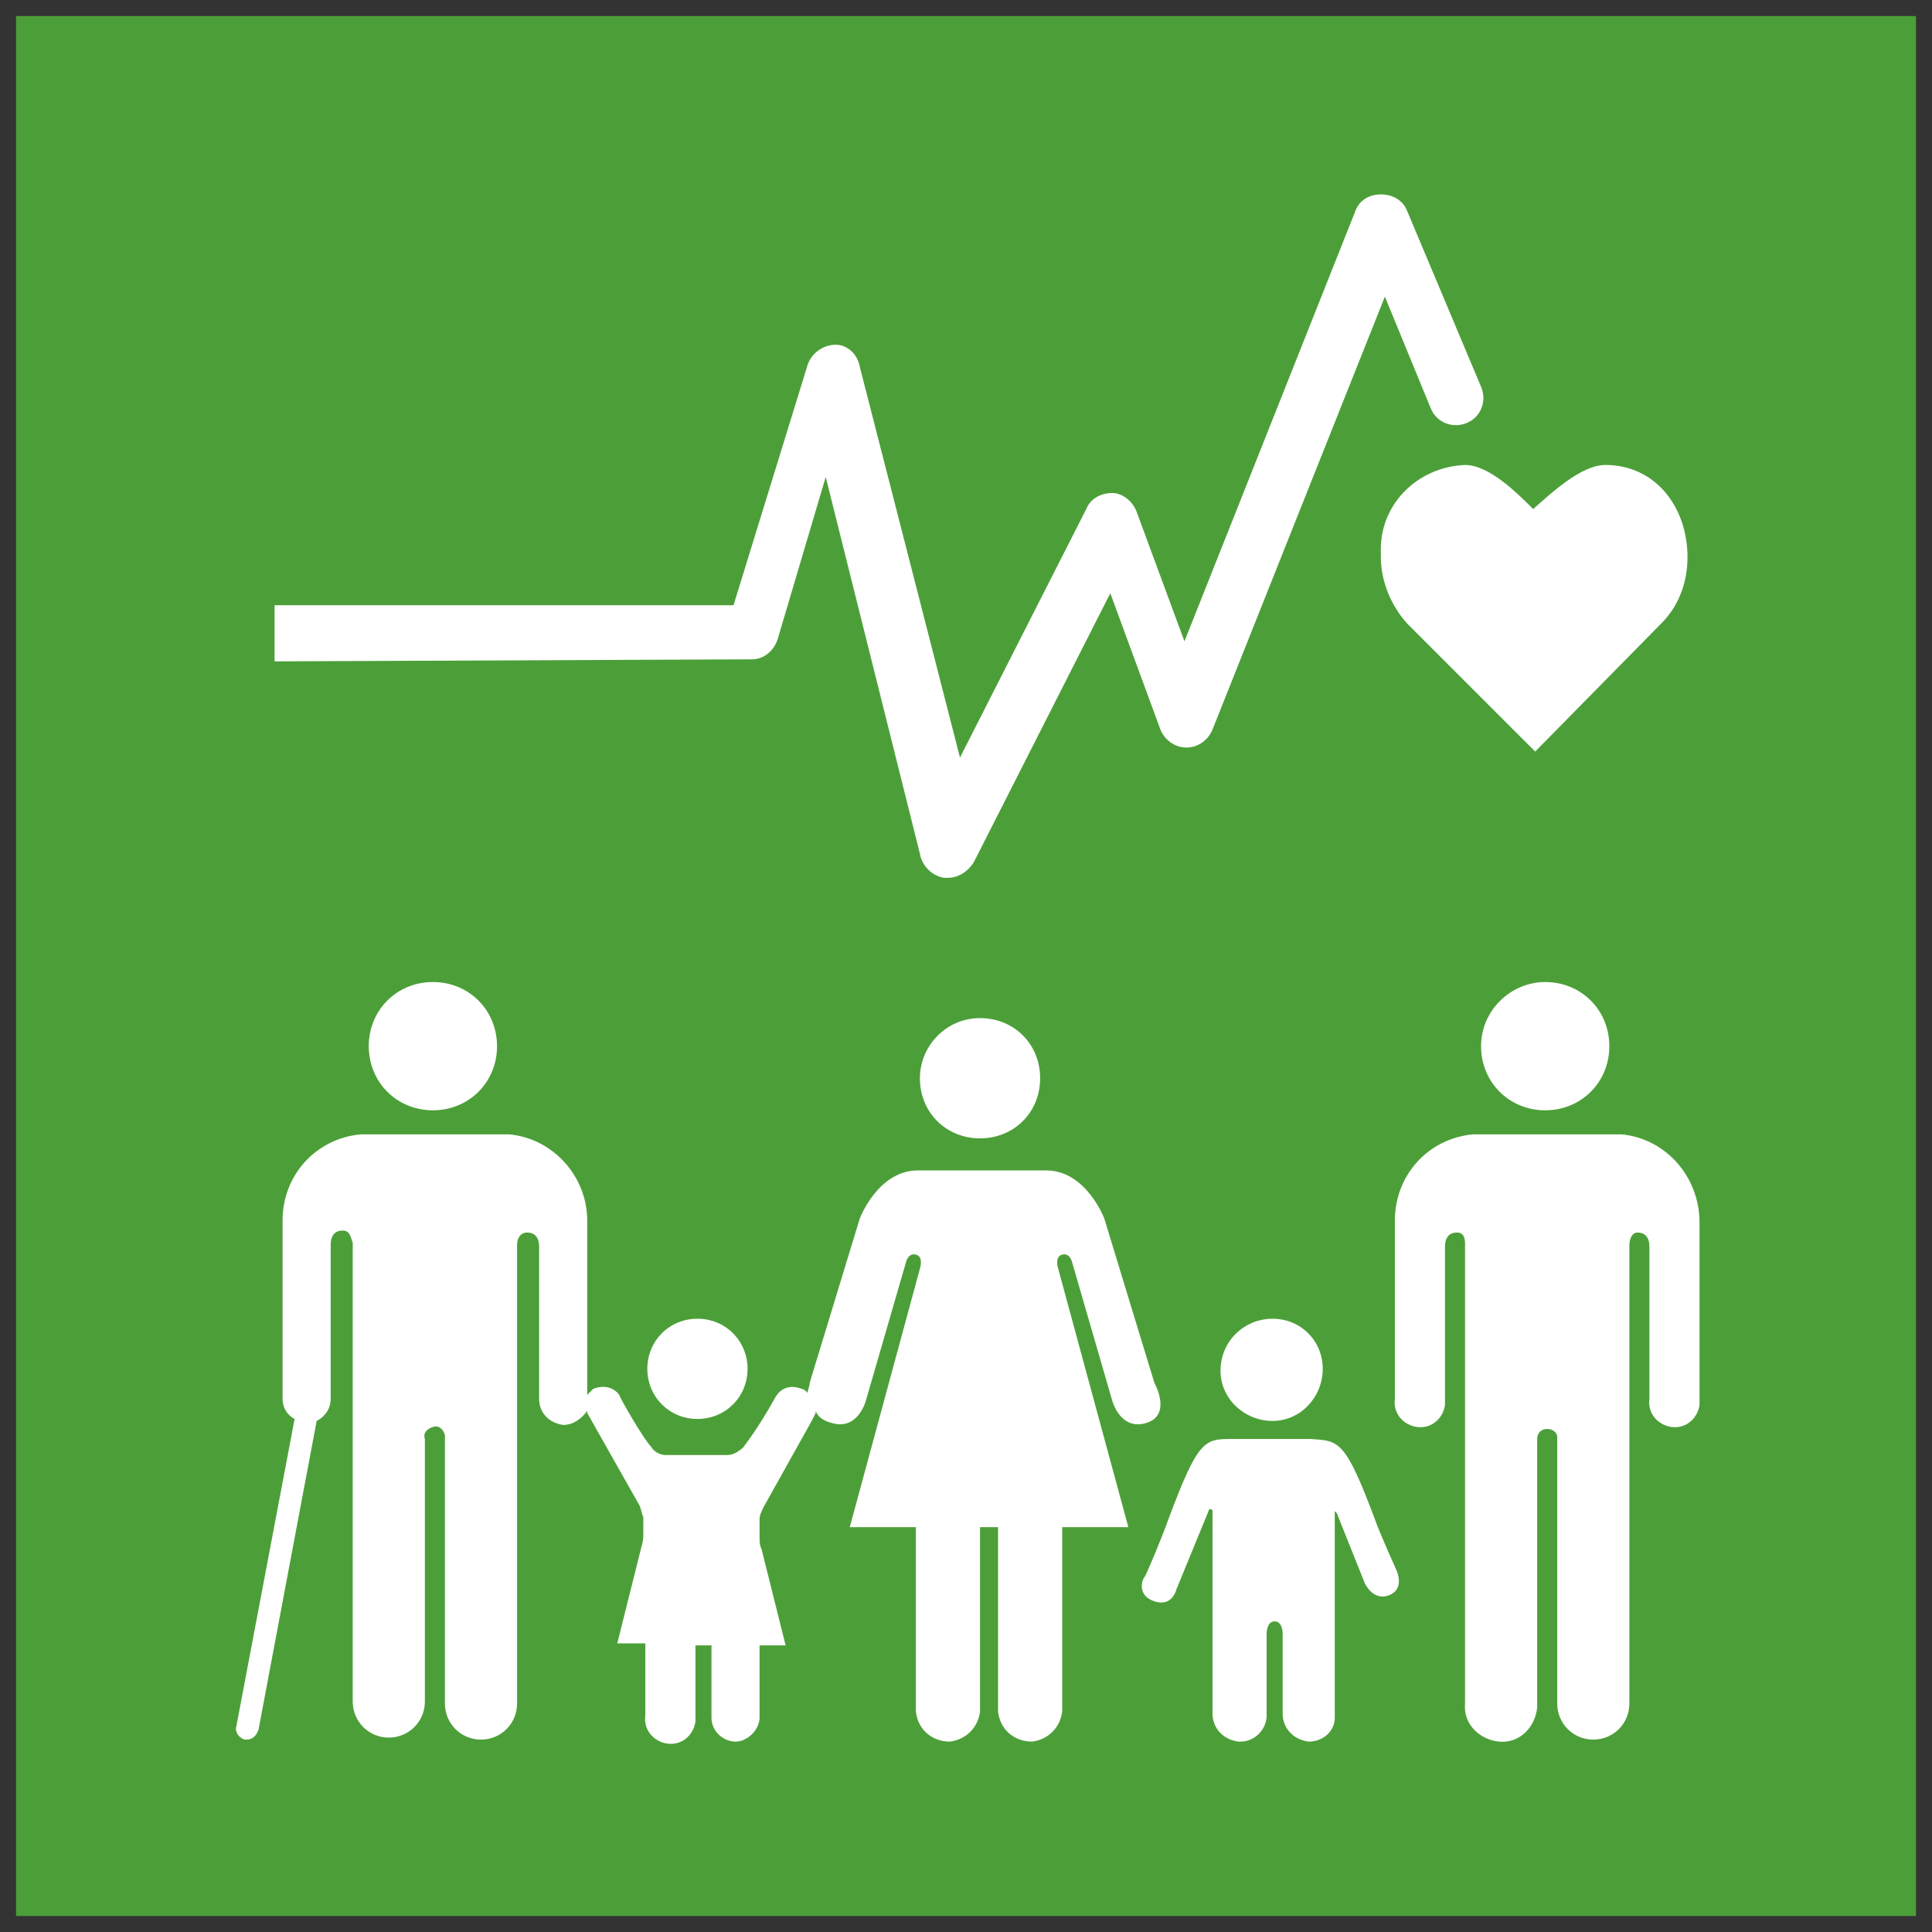
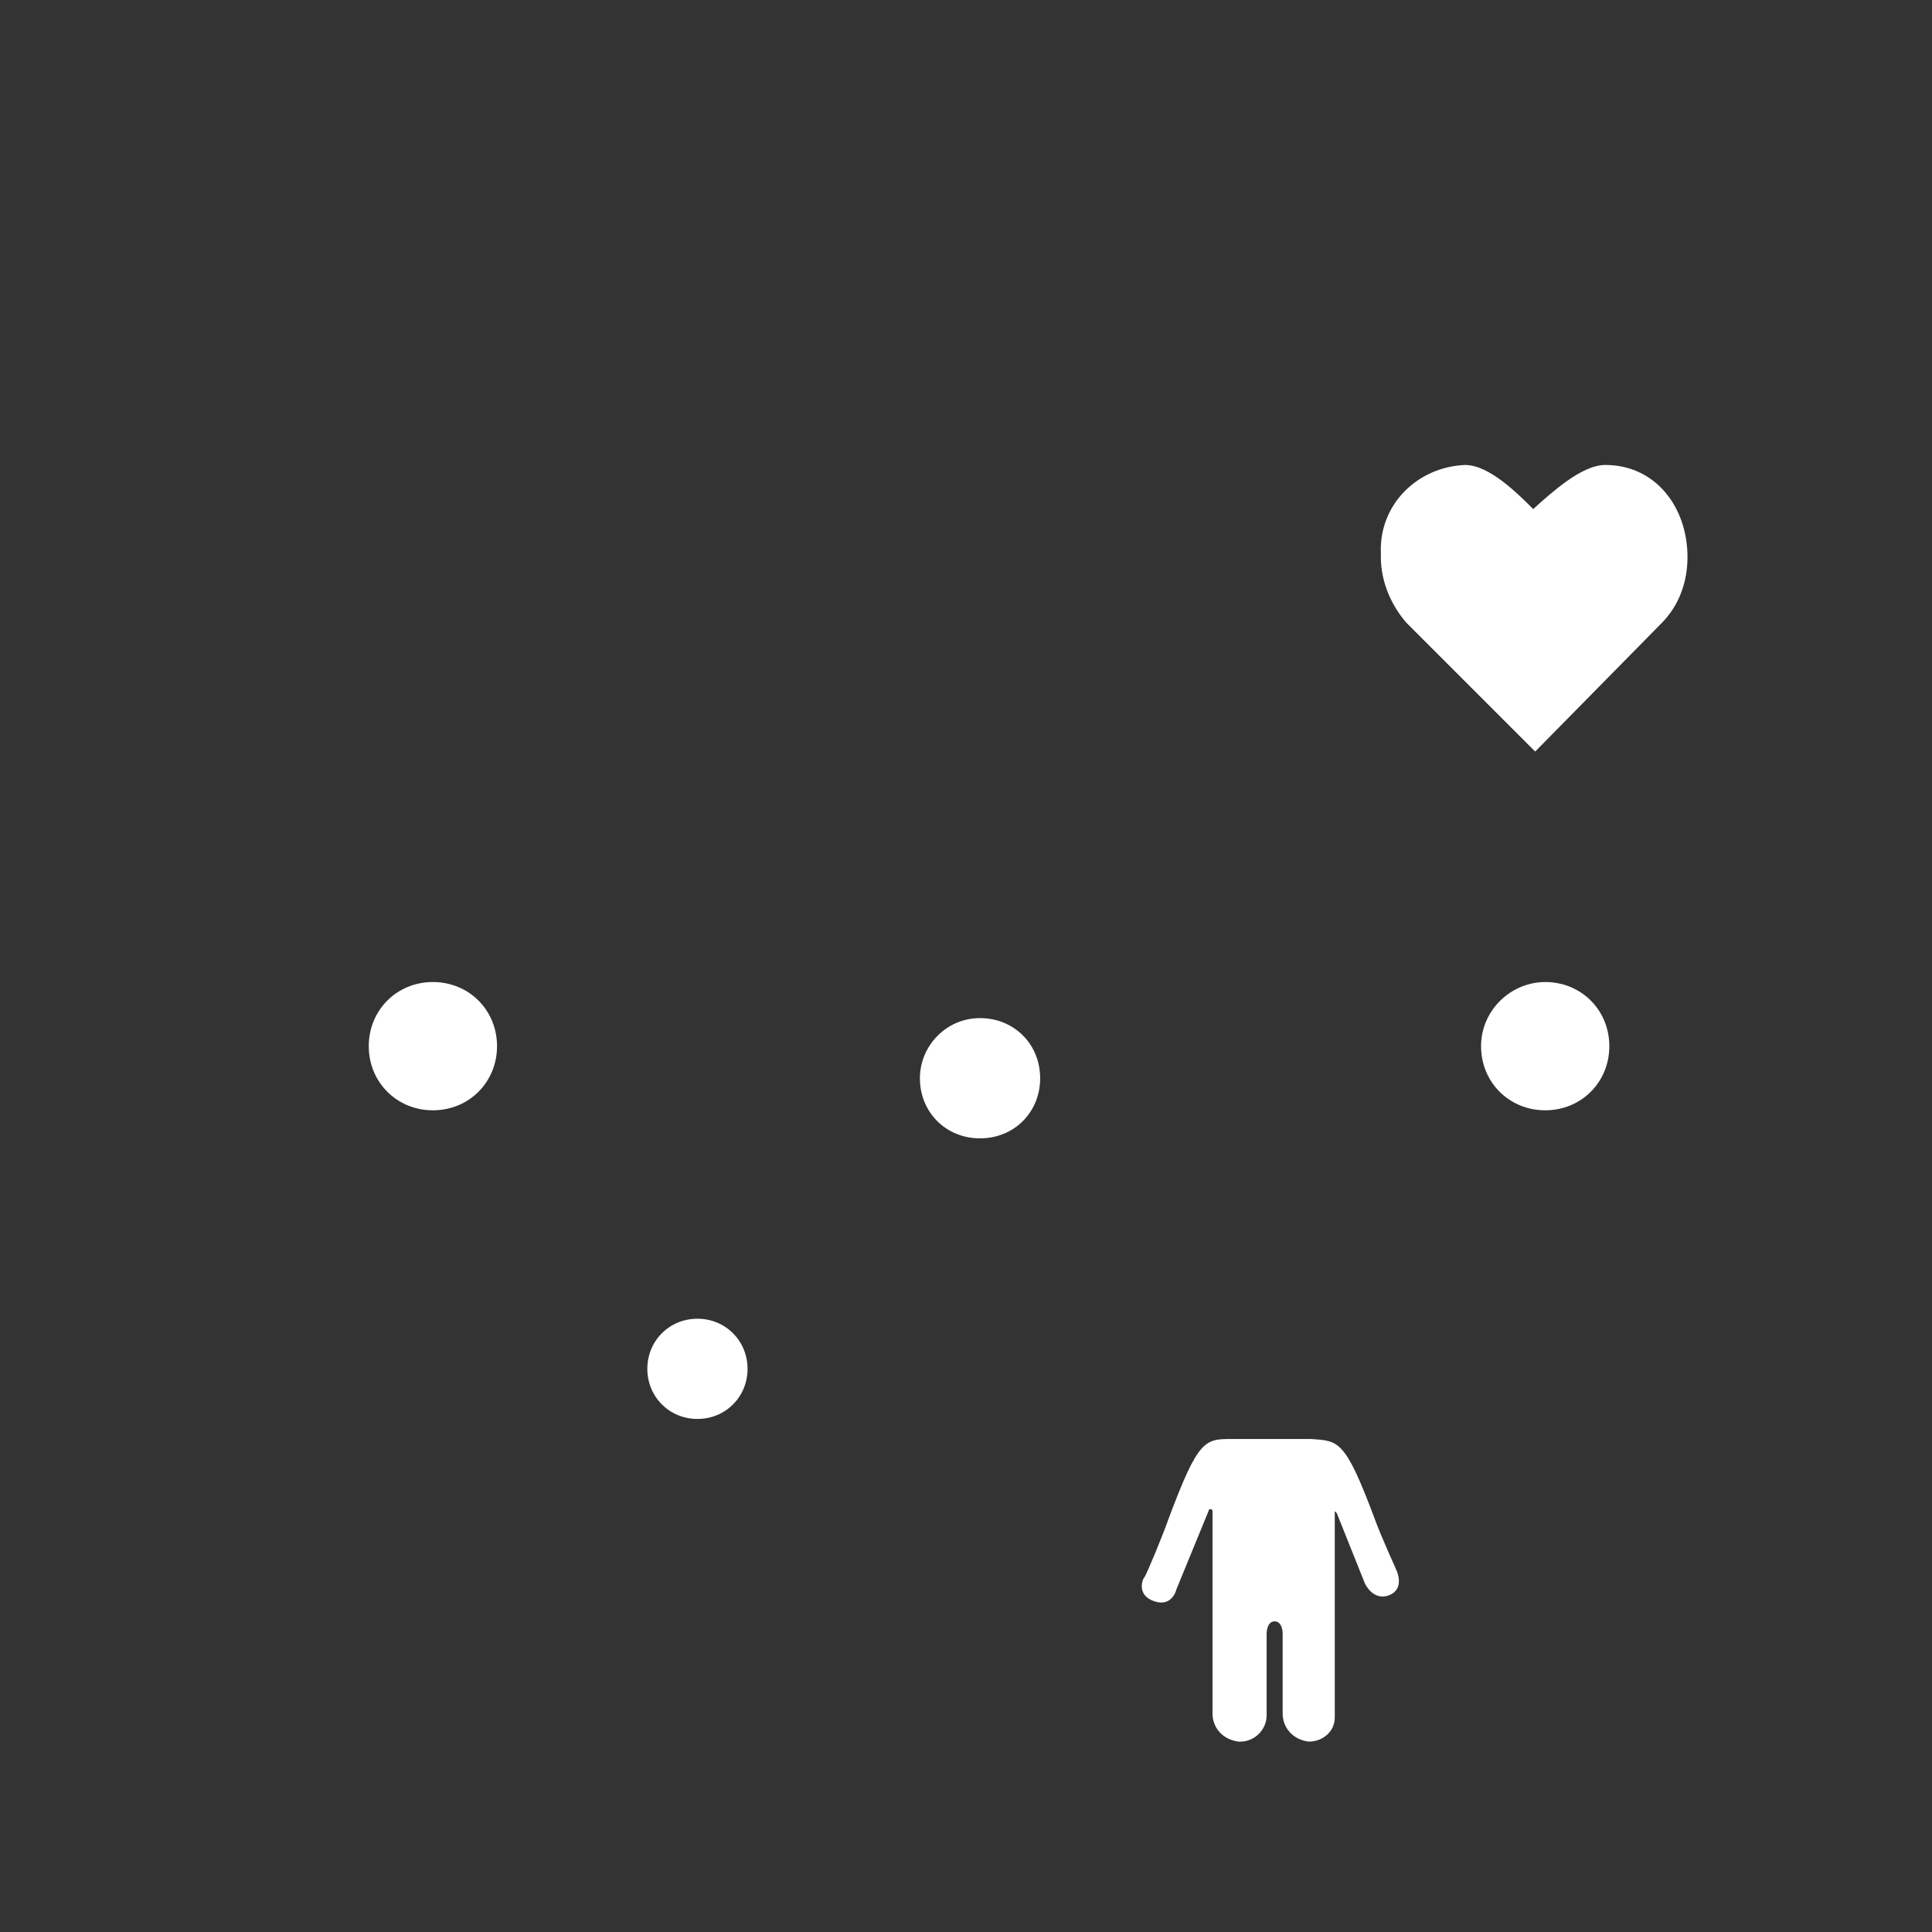
<svg xmlns="http://www.w3.org/2000/svg" version="1.1" id="Layer_1" x="0px" y="0px" viewBox="0 0 96.4 96.4" style="enable-background:new 0 0 96.4 96.4;" xml:space="preserve">
  <rect x="0" y="0" width="96.4" height="96.4" fill="#333333" stroke="none" />
  <style type="text/css">
	.st0{fill:#4C9F38;}
	.st1{fill:#FFFFFF;}
</style>
  <g id="TARGETS">
    <g>
-       <rect x="0.8" y="0.8" class="st0" width="94.8" height="94.8" />
-     </g>
+       </g>
    <g>
      <g>
        <path class="st1" d="M73.9,52.2c0,1.8,1.4,3.2,3.2,3.2s3.2-1.4,3.2-3.2S78.9,49,77.1,49l0,0C75.4,49,73.9,50.4,73.9,52.2z" />
      </g>
      <g>
        <path class="st1" d="M45.9,53.8c0,1.7,1.3,3,3,3s3-1.3,3-3s-1.3-3-3-3S45.9,52.2,45.9,53.8z" />
      </g>
      <g>
        <path class="st1" d="M18.4,52.2c0,1.8,1.4,3.2,3.2,3.2s3.2-1.4,3.2-3.2S23.4,49,21.6,49S18.4,50.4,18.4,52.2L18.4,52.2z" />
      </g>
      <g>
-         <path class="st1" d="M37,32.9h0.5c0.6,0,1.1-0.4,1.3-1l2.4-8.1l4.7,18.8c0.1,0.6,0.6,1.1,1.2,1.2h0.2c0.5,0,1-0.3,1.3-0.8     l6.8-13.4l2.5,6.8c0.2,0.5,0.7,0.9,1.3,0.9l0,0c0.6,0,1.1-0.4,1.3-0.9l8.6-21.6l2.3,5.6c0.3,0.7,1.1,1,1.8,0.7     c0.7-0.3,1-1.1,0.7-1.8l0,0l-3.7-8.8C70,10,69.5,9.7,68.9,9.7l0,0c-0.6,0-1.1,0.3-1.3,0.9L59.1,32l-2.4-6.5     c-0.2-0.5-0.7-0.9-1.2-0.9c-0.6,0-1.1,0.3-1.3,0.8l-6.3,12.4l-5-19.5c-0.1-0.6-0.6-1.1-1.2-1.1c-0.6,0-1.2,0.4-1.4,1l-3.7,12     H13.7V33L37,32.9z" />
-       </g>
+         </g>
      <g>
        <path class="st1" d="M68.9,27.8c0,1.2,0.5,2.4,1.3,3.3l6.4,6.4l6.3-6.4l0,0c0.9-0.9,1.3-2.1,1.3-3.3c0-2.5-1.6-4.6-4.1-4.6     c-1.2,0-2.7,1.4-3.6,2.2c-0.8-0.8-2.2-2.2-3.4-2.2c-2.4,0.1-4.3,2-4.2,4.4C68.9,27.7,68.9,27.7,68.9,27.8z" />
      </g>
      <g>
-         <path class="st1" d="M80.9,56.6h-0.2h-7h-0.2c-2.2,0.2-3.9,2-3.9,4.3v8.9c-0.1,0.7,0.4,1.3,1.1,1.4s1.3-0.4,1.4-1.1     c0-0.1,0-0.1,0-0.2v-7.7c0-0.3,0.1-0.7,0.6-0.7c0.4,0,0.4,0.4,0.4,0.6V85c-0.1,1,0.7,1.8,1.7,1.9s1.8-0.7,1.9-1.7     c0-0.1,0-0.2,0-0.3V71.8c0-0.3,0.2-0.5,0.5-0.5l0,0l0,0c0.3,0,0.5,0.2,0.5,0.4c0,0,0,0,0,0.1V85c0,1,0.8,1.8,1.8,1.8     s1.8-0.8,1.8-1.8V62.1c0-0.2,0.1-0.6,0.4-0.6c0.5,0,0.6,0.4,0.6,0.7v7.6c-0.1,0.7,0.4,1.3,1.1,1.4s1.3-0.4,1.4-1.1     c0-0.1,0-0.1,0-0.2V61C84.8,58.7,83.1,56.8,80.9,56.6z" />
-       </g>
+         </g>
      <g>
-         <path class="st1" d="M57.6,69l-2.5-8.2c0,0-0.9-2.4-2.9-2.4h-6.4c-2,0-2.9,2.4-2.9,2.4L40.4,69c0,0.2-0.1,0.3-0.1,0.5     c-0.1-0.1-0.2-0.2-0.3-0.2c-0.5-0.2-1-0.1-1.3,0.4l0,0c-0.5,0.9-1,1.7-1.6,2.5c-0.2,0.2-0.5,0.4-0.8,0.4h-3.1     c-0.3,0-0.6-0.2-0.7-0.4c-0.4-0.4-1.6-2.5-1.6-2.6c-0.3-0.4-0.8-0.5-1.3-0.3c-0.1,0.1-0.2,0.2-0.3,0.3v-8.7     c0-2.2-1.7-4.1-3.9-4.3h-0.2h-7H18c-2.2,0.2-3.9,2-3.9,4.3v8.9c0,0.4,0.2,0.8,0.6,1l-2.9,15.3c-0.1,0.3,0.1,0.6,0.4,0.7h0.1     c0.3,0,0.5-0.2,0.6-0.5l2.9-15.4c0.4-0.2,0.7-0.6,0.7-1.1v-7.7c0-0.3,0.1-0.7,0.6-0.7c0.4,0,0.4,0.4,0.5,0.6v22.9     c0,1,0.8,1.8,1.8,1.8s1.8-0.8,1.8-1.8l0,0V71.8c-0.1-0.3,0.1-0.5,0.4-0.6s0.5,0.1,0.6,0.4c0,0.1,0,0.1,0,0.2V85     c0,1,0.8,1.8,1.8,1.8s1.8-0.8,1.8-1.8V62.1c0-0.2,0.1-0.6,0.5-0.6c0.5,0,0.6,0.4,0.6,0.7v7.6c0,0.7,0.5,1.2,1.2,1.3     c0.5,0,0.9-0.3,1.2-0.7c0,0.1,0,0.1,0,0.1l2.6,4.6c0.1,0.2,0.1,0.4,0.2,0.6v0.7l0,0c0,0.3,0,0.5-0.1,0.8L30.8,82h1.4v3.6l0,0     c-0.1,0.7,0.4,1.3,1.1,1.4c0.7,0.1,1.3-0.4,1.4-1.1c0-0.1,0-0.1,0-0.2v-3.4c0,0,0-0.1,0-0.2h0.8c0,0,0,0.1,0,0.2v3.4     c0,0.7,0.6,1.2,1.2,1.2s1.2-0.6,1.2-1.2v-3.6h1.3L38,77.3c-0.1-0.2-0.1-0.4-0.1-0.6v-0.2l0,0v-0.7c0-0.2,0.1-0.4,0.2-0.6l2.4-4.3     l0.2-0.4v-0.1c0.1,0.3,0.4,0.5,0.8,0.6c1.3,0.4,1.7-1.1,1.7-1.1l2-6.9c0,0,0.1-0.5,0.5-0.4s0.2,0.7,0.2,0.7l-3.5,12.9h3.3v9.2     c0.1,0.9,0.8,1.5,1.7,1.5c0.8-0.1,1.4-0.7,1.5-1.5v-9.2h0.9v9.2c0.1,0.9,0.8,1.5,1.7,1.5c0.8-0.1,1.4-0.7,1.5-1.5v-9.2h3.3     l-3.5-12.9c0,0-0.2-0.6,0.2-0.7s0.5,0.4,0.5,0.4l2,6.9c0,0,0.4,1.5,1.7,1.1S57.6,69,57.6,69z" />
-       </g>
+         </g>
      <g>
-         <path class="st1" d="M60.9,68.4c0,1.4,1.2,2.5,2.6,2.5c1.4,0,2.5-1.2,2.5-2.6s-1.1-2.5-2.5-2.5C62.1,65.8,60.9,66.9,60.9,68.4     C60.9,68.3,60.9,68.4,60.9,68.4z" />
-       </g>
+         </g>
      <g>
        <path class="st1" d="M68.6,75.8c-1.5-4-1.8-3.9-3.2-4h-3.9c-1.4,0-1.7,0-3.2,4c-0.2,0.6-1.1,2.8-1.2,2.9s-0.4,0.9,0.5,1.2     s1.1-0.6,1.1-0.6l1.6-3.9c0,0,0-0.1,0.1-0.1s0.1,0.1,0.1,0.1v10.1l0,0c0,0.7,0.5,1.3,1.3,1.4c0,0,0,0,0.1,0     c0.7,0,1.3-0.6,1.3-1.3c0,0,0,0,0-0.1v-4c0,0,0-0.6,0.4-0.6s0.4,0.6,0.4,0.6v4c0,0.7,0.5,1.3,1.3,1.4l0,0c0.7,0,1.3-0.5,1.3-1.2     v-0.1l0,0V75.5c0-0.1,0-0.1,0-0.1l0.1,0.1l1.4,3.5c0,0,0.4,0.9,1.2,0.6s0.4-1.2,0.4-1.2S68.8,76.4,68.6,75.8z" />
      </g>
      <g>
        <path class="st1" d="M34.8,65.8c-1.4,0-2.5,1.1-2.5,2.5s1.1,2.5,2.5,2.5s2.5-1.1,2.5-2.5l0,0C37.3,66.9,36.2,65.8,34.8,65.8z" />
      </g>
    </g>
  </g>
</svg>